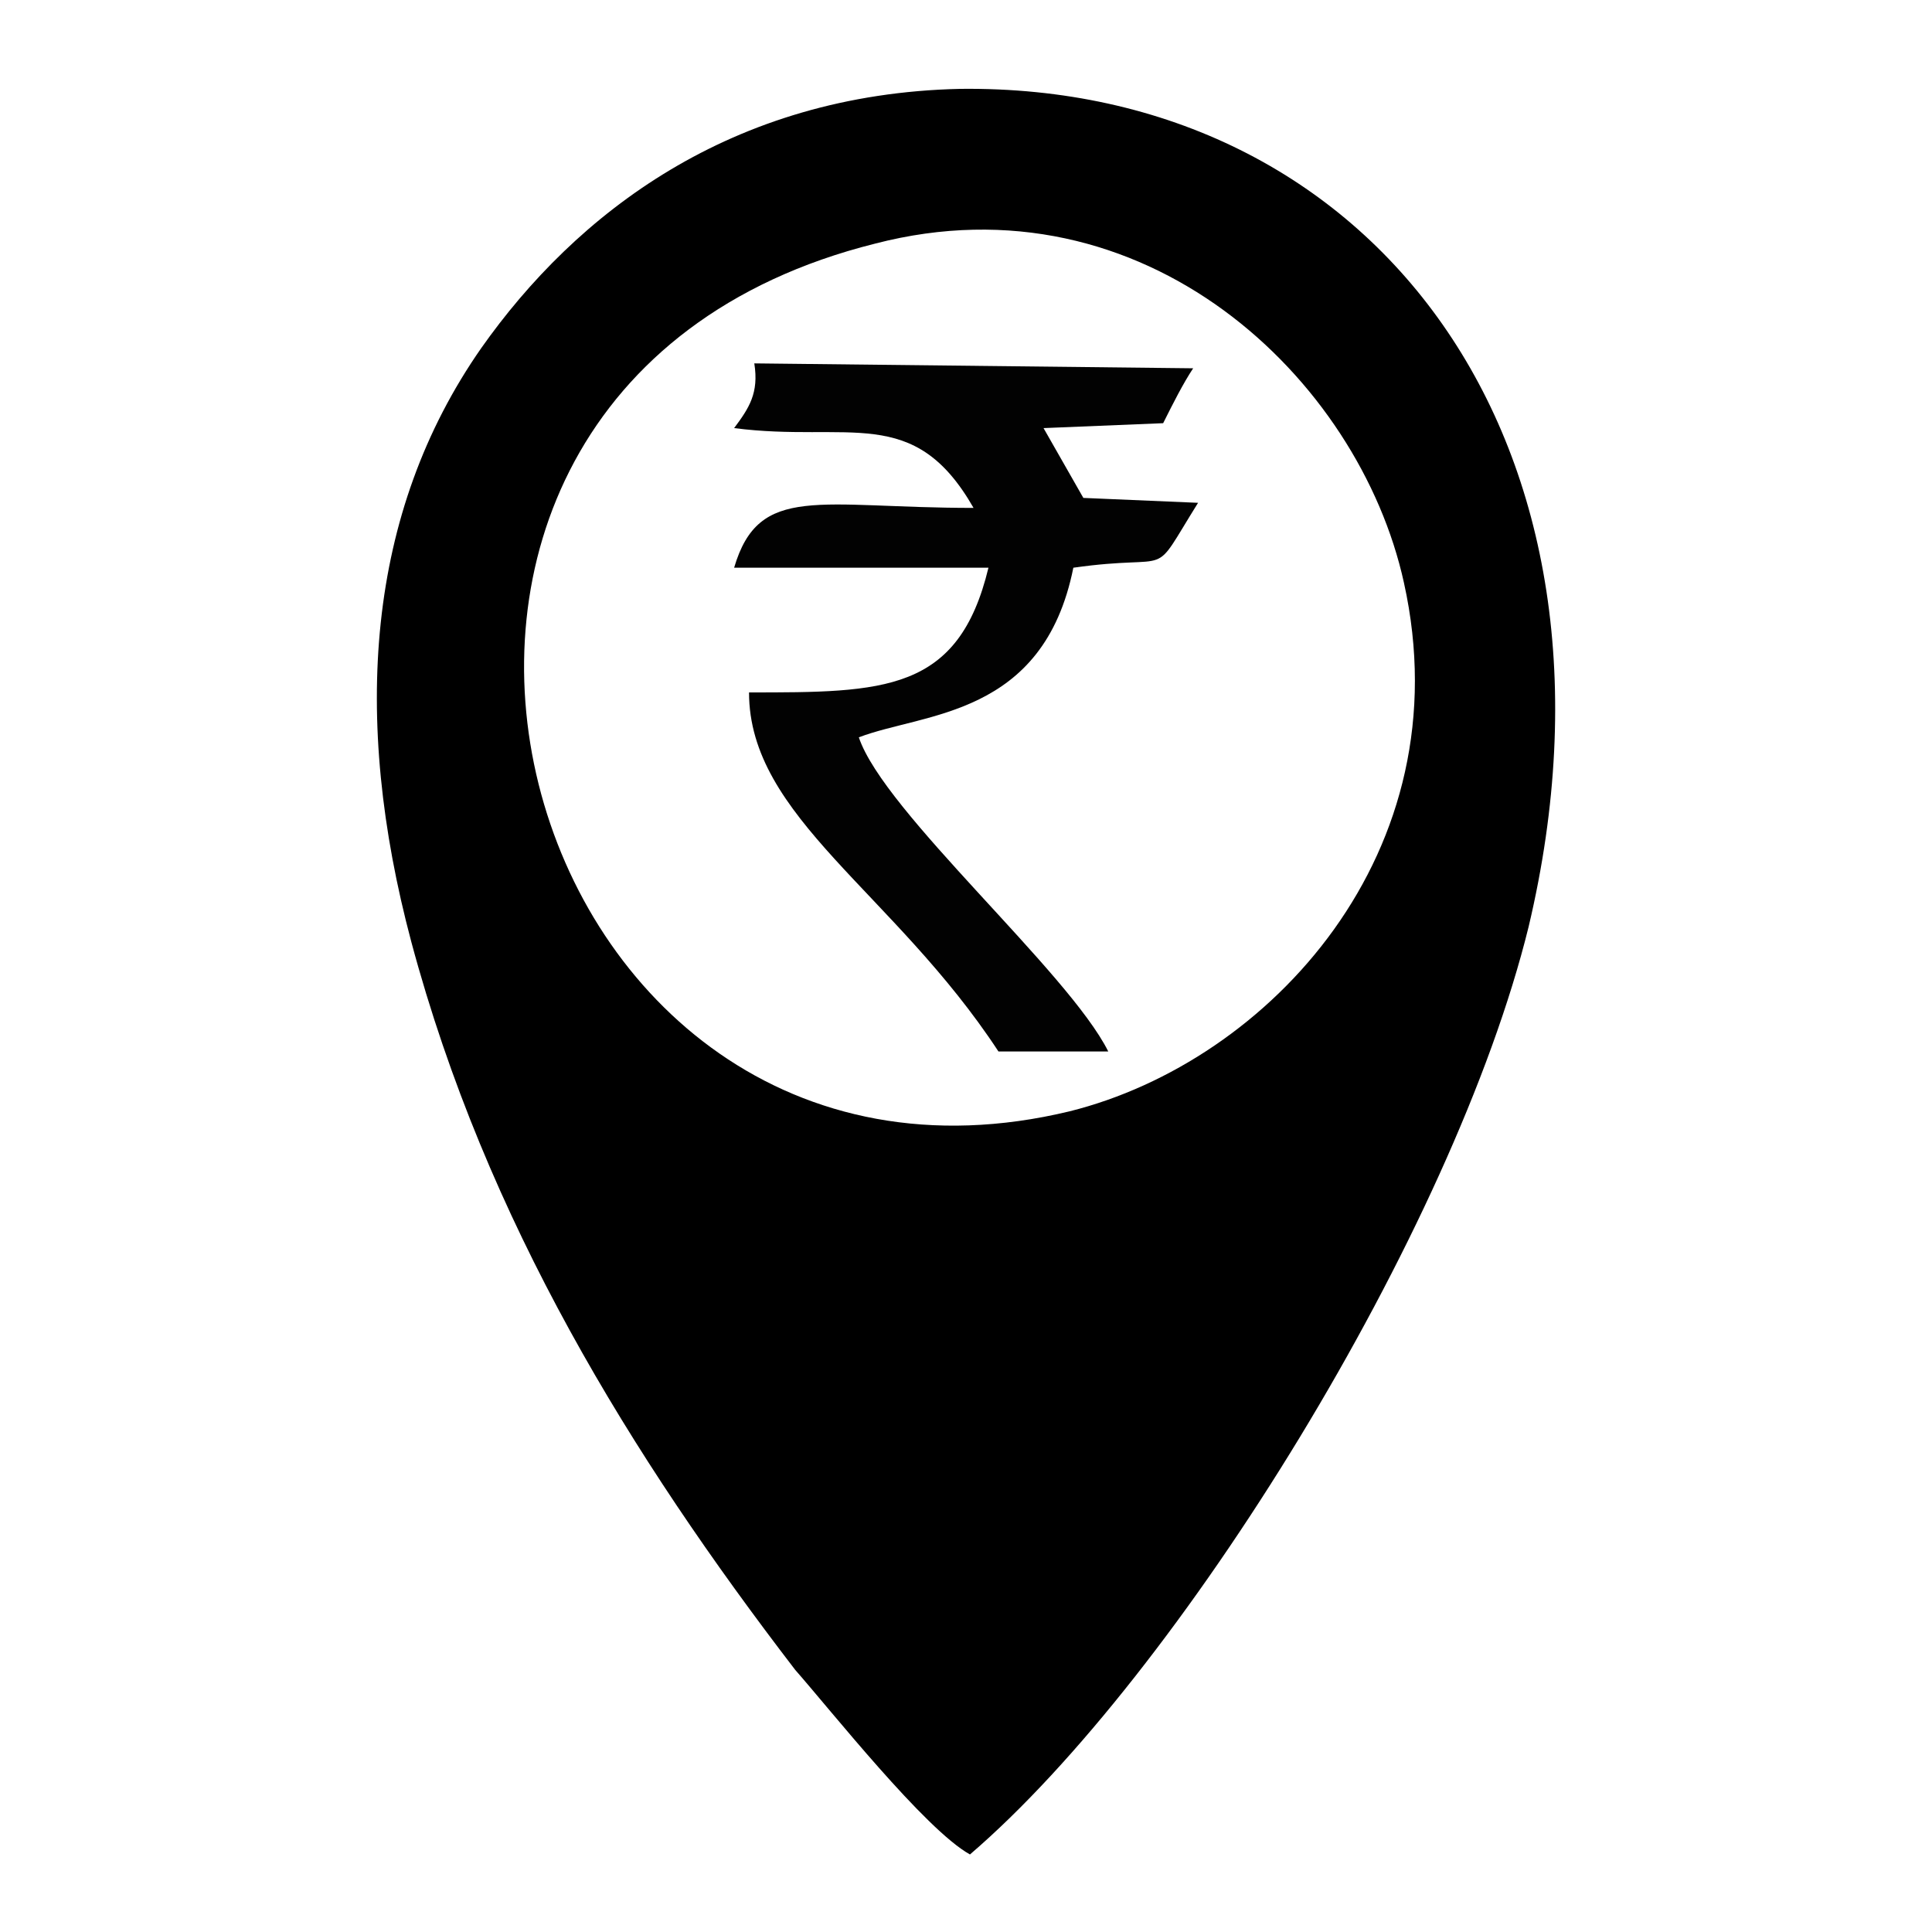
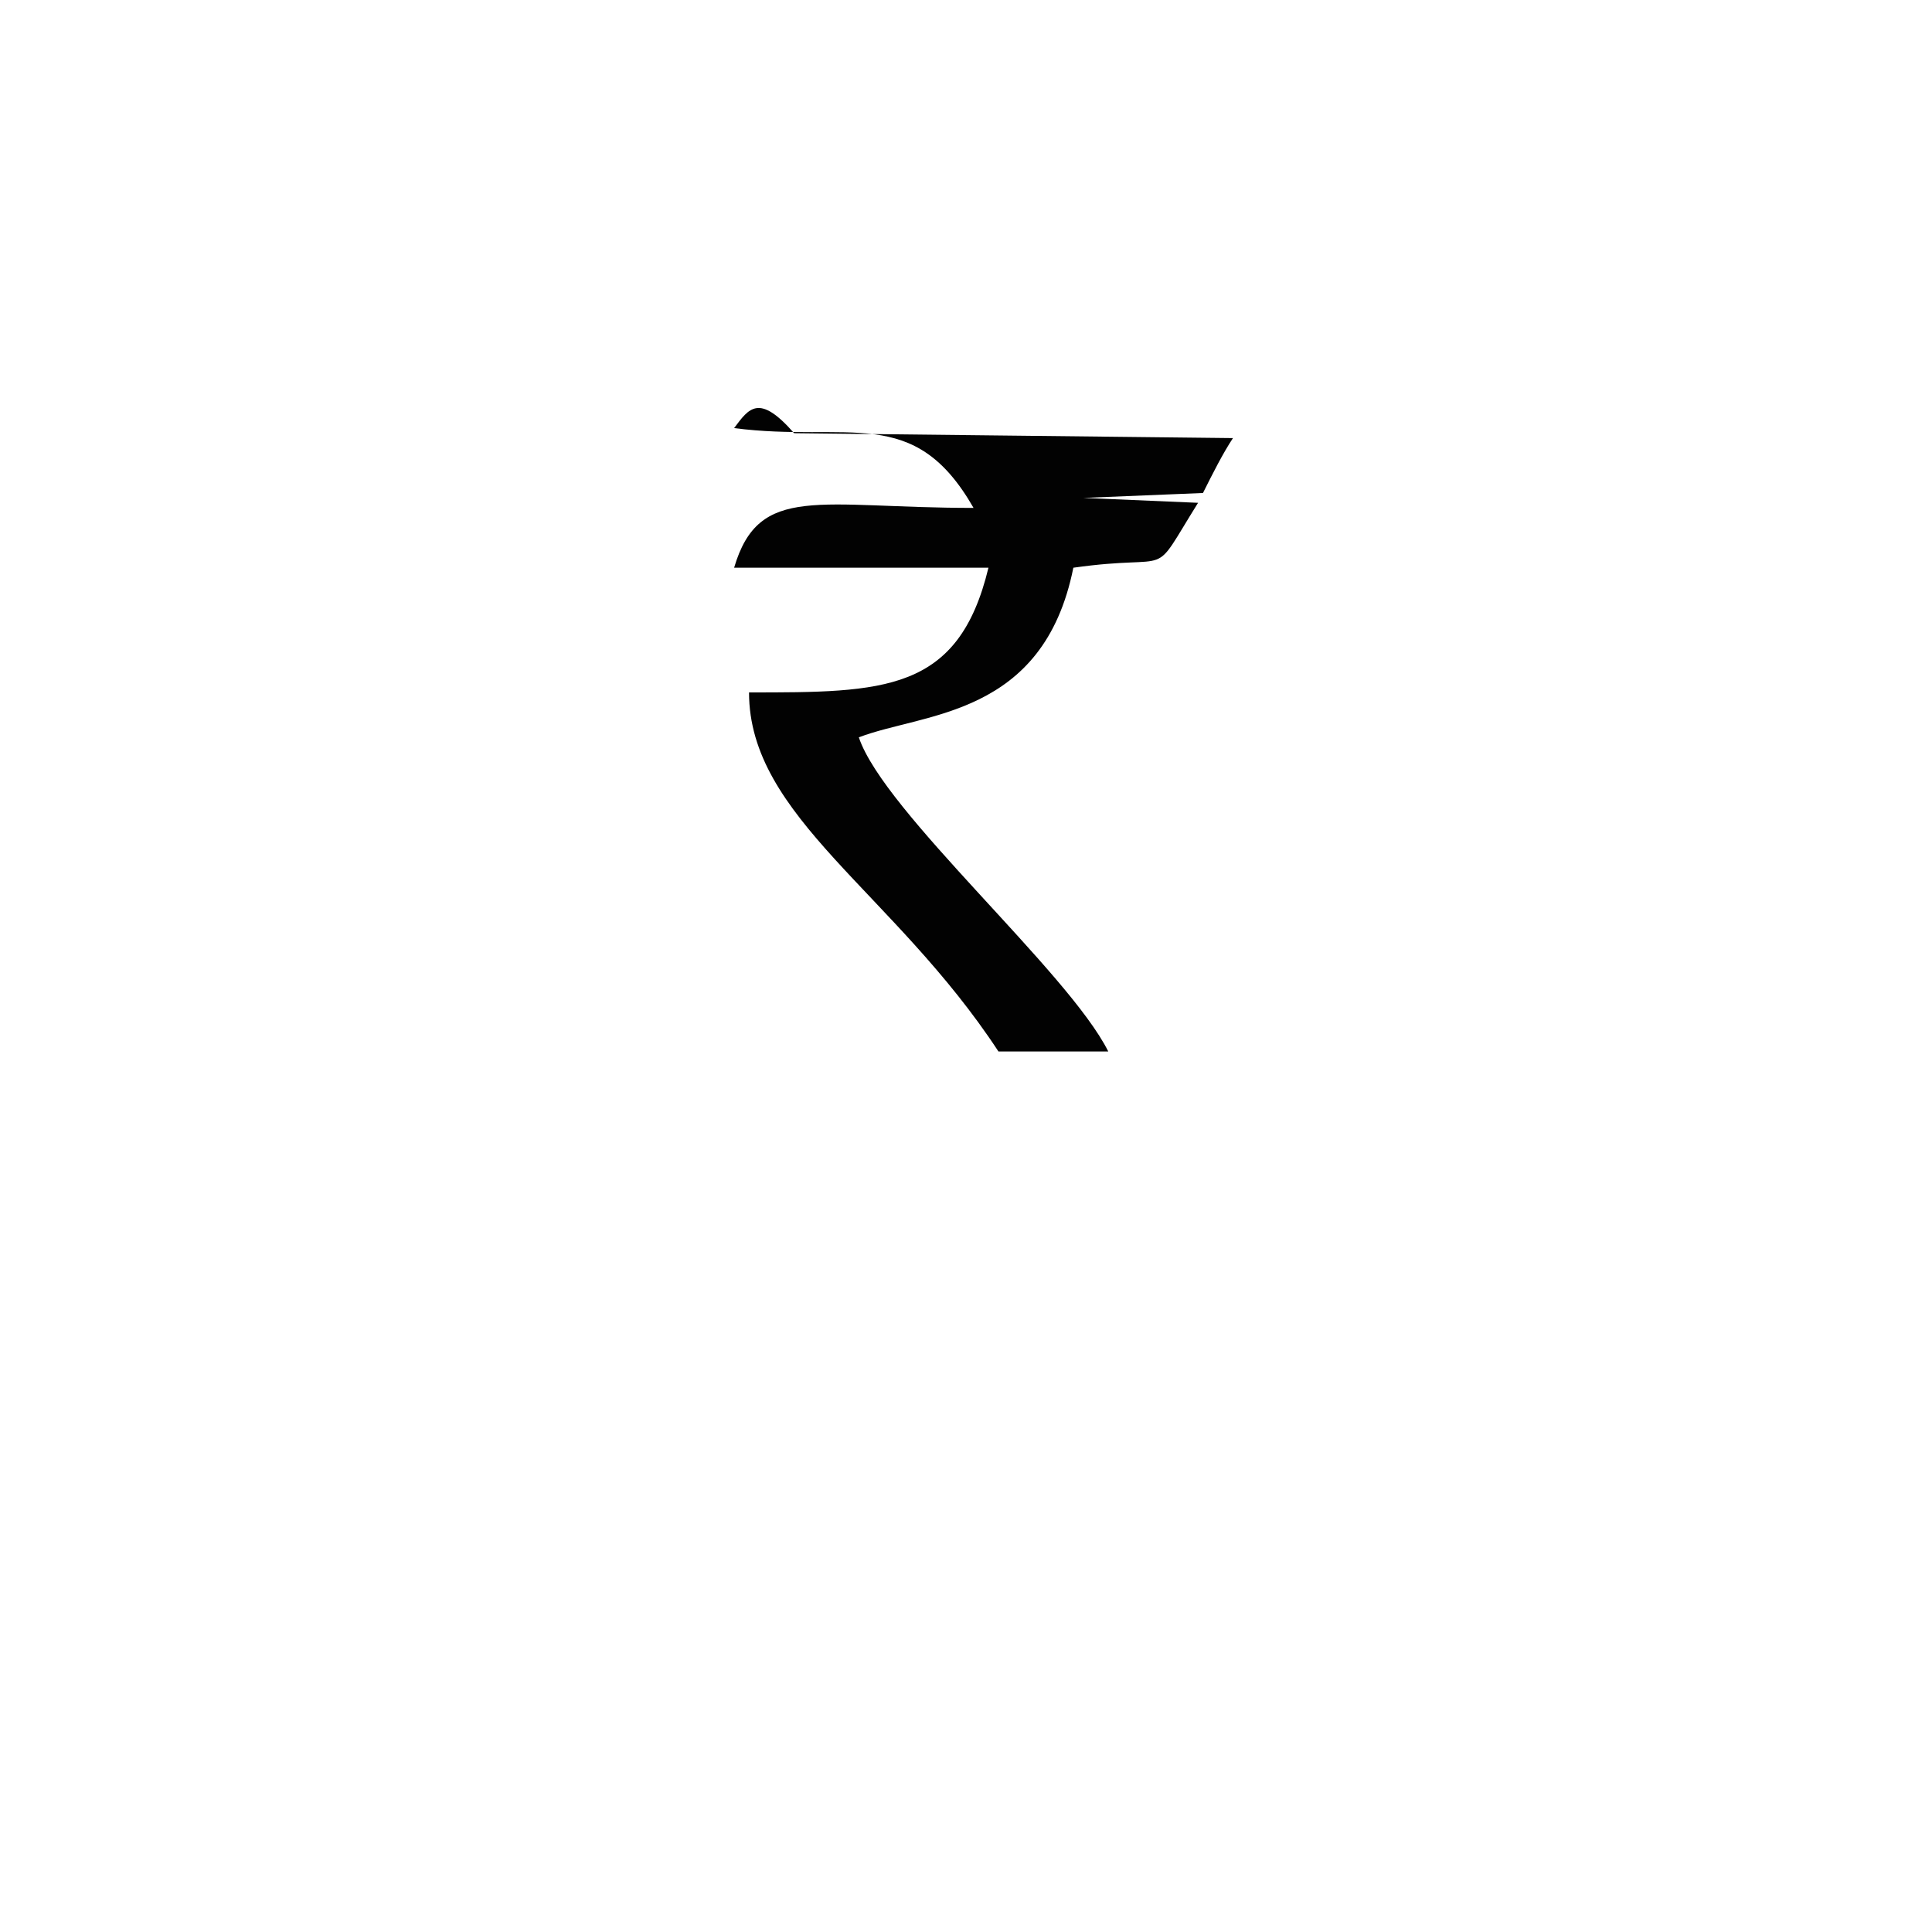
<svg xmlns="http://www.w3.org/2000/svg" version="1.1" id="Layer_1" x="0px" y="0px" viewBox="0 0 1024 1024" style="enable-background:new 0 0 1024 1024;" xml:space="preserve">
  <style type="text/css">
	.st0{fill:#020202;}
</style>
-   <path d="M463.9,129.1c142.7-37,256.4,71.4,280.2,179.7C775.8,451.6,672.7,562.6,567,589C270.9,660.4,146.7,208.4,463.9,129.1z   M514.1,982.9c111-95.2,256.4-330.4,296.1-491.7c60.8-256.4-81.9-446.7-301.3-444.1C387.2,49.8,305.3,113.2,255,184.6  c-60.8,87.2-68.7,195.6-37,314.6c39.7,148,116.3,272.3,203.5,385.9C440.1,906.2,490.3,969.7,514.1,982.9L514.1,982.9z" />
-   <path class="st0" d="M389.1,226.9c60.8,7.9,95.2-13.2,126.9,42.3c-81.9,0-113.7-13.2-126.9,31.7h134.8C508,367,468.4,367,397,367  c0,66.1,76.7,105.7,132.2,190.3h58.2c-21.1-42.3-119-126.9-132.2-166.5c34.4-13.2,97.8-10.6,113.7-89.9c55.5-7.9,39.7,7.9,66.1-34.4  l-60.8-2.6l-21.1-37l63.4-2.6c5.3-10.6,10.6-21.1,15.9-29.1l-232.6-2.6C402.3,208.4,397,216.3,389.1,226.9z" />
+   <path class="st0" d="M389.1,226.9c60.8,7.9,95.2-13.2,126.9,42.3c-81.9,0-113.7-13.2-126.9,31.7h134.8C508,367,468.4,367,397,367  c0,66.1,76.7,105.7,132.2,190.3h58.2c-21.1-42.3-119-126.9-132.2-166.5c34.4-13.2,97.8-10.6,113.7-89.9c55.5-7.9,39.7,7.9,66.1-34.4  l-60.8-2.6l63.4-2.6c5.3-10.6,10.6-21.1,15.9-29.1l-232.6-2.6C402.3,208.4,397,216.3,389.1,226.9z" />
</svg>